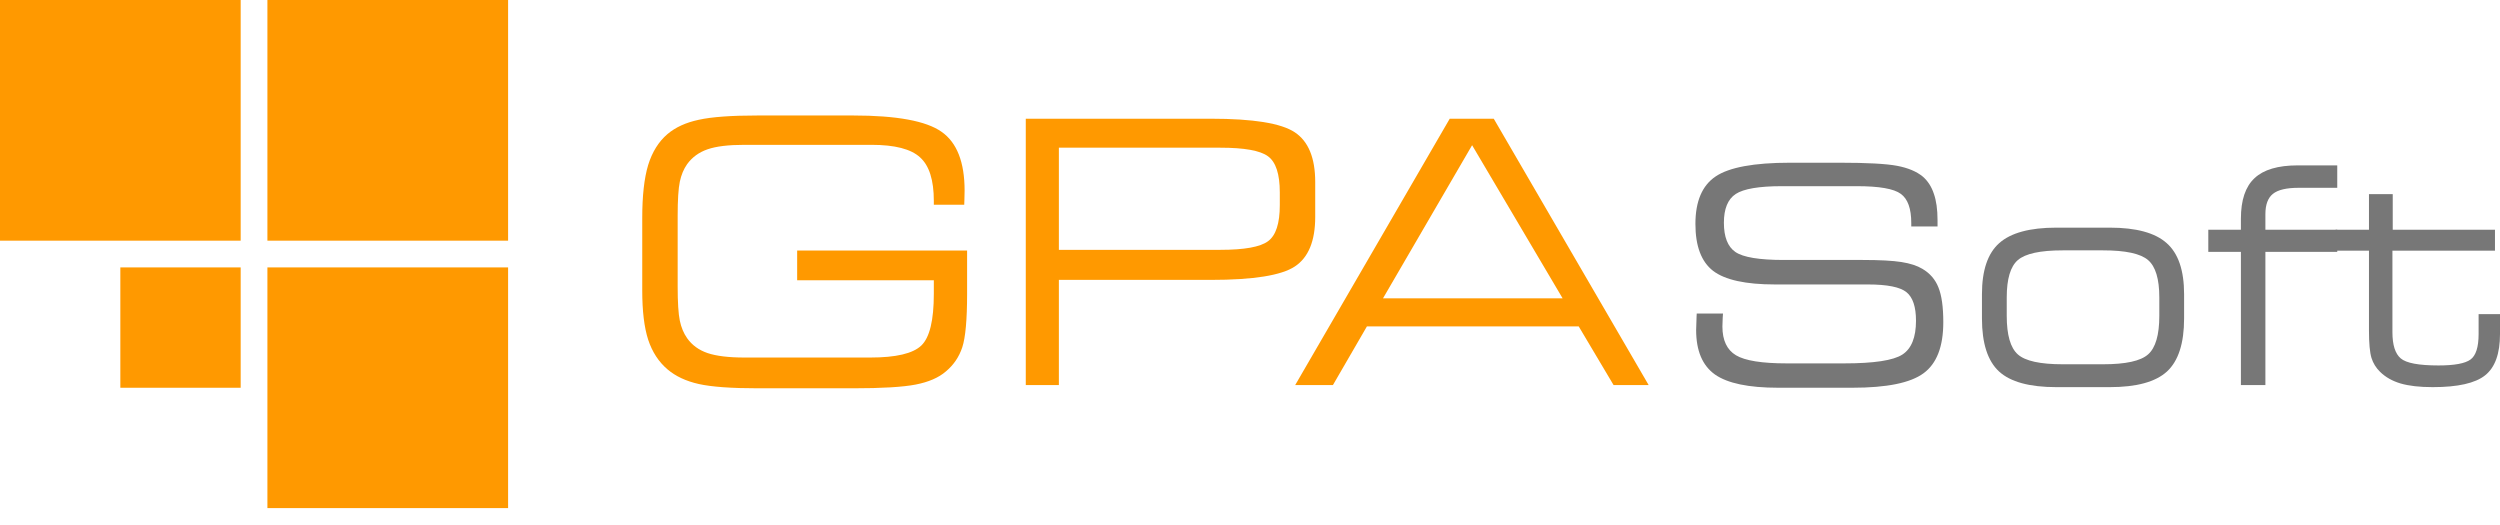
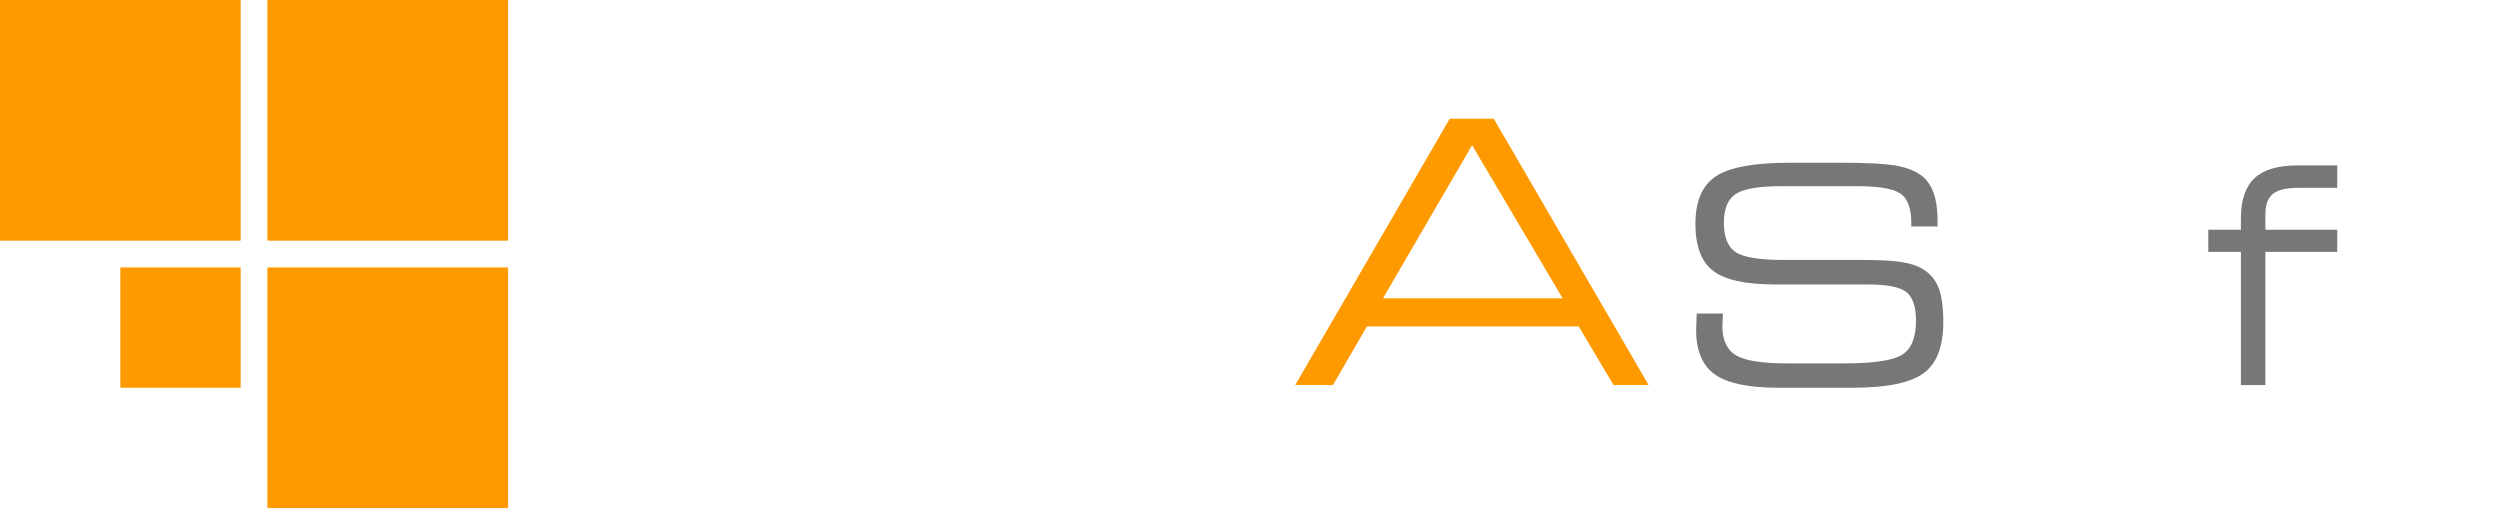
<svg xmlns="http://www.w3.org/2000/svg" width="138" height="29" viewBox="0 0 138 29" fill="none">
  <path d="M0 0H13.285V13.285H0V0Z" fill="#FF9900" />
  <path d="M14.761 0H28.047V13.285H14.761V0Z" fill="#FF9900" />
  <path d="M14.761 14.761H28.047V28.047H14.761V14.761Z" fill="#FF9900" />
  <path d="M6.643 14.761H13.285V21.404H6.643V14.761Z" fill="#FF9900" />
-   <path d="M132.079 12.68H137.723V13.836H132.062V18.34C132.062 19.041 132.214 19.521 132.519 19.782C132.823 20.043 133.518 20.173 134.604 20.173C135.483 20.173 136.072 20.064 136.371 19.847C136.67 19.63 136.819 19.16 136.819 18.438V17.339H138V18.438C138 19.524 137.726 20.284 137.177 20.719C136.634 21.153 135.671 21.37 134.286 21.37C133.564 21.37 132.972 21.302 132.51 21.167C132.054 21.031 131.677 20.817 131.378 20.523C131.156 20.306 130.998 20.051 130.906 19.758C130.814 19.459 130.767 18.957 130.767 18.251V13.836H128.927V12.68H130.767V10.717H132.079V12.68Z" fill="#777777" />
  <path d="M123.698 21.256V13.902H121.898V12.68H123.698V12.069C123.698 11.048 123.947 10.305 124.447 9.838C124.947 9.365 125.742 9.129 126.833 9.129H129.016V10.367H126.882C126.214 10.367 125.742 10.478 125.465 10.701C125.188 10.924 125.05 11.296 125.05 11.817V12.68H129.016V13.902H125.05V21.256H123.698Z" fill="#777777" />
-   <path d="M113.509 21.37C112.032 21.37 110.978 21.083 110.349 20.507C109.719 19.926 109.404 18.951 109.404 17.583V16.239C109.404 14.925 109.721 13.986 110.357 13.421C110.997 12.851 112.048 12.566 113.509 12.566H116.457C117.918 12.566 118.966 12.851 119.601 13.421C120.242 13.986 120.562 14.925 120.562 16.239V17.583C120.562 18.951 120.247 19.926 119.617 20.507C118.987 21.083 117.934 21.37 116.457 21.37H113.509ZM113.859 20.108H116.091C117.339 20.108 118.167 19.926 118.575 19.562C118.987 19.198 119.194 18.49 119.194 17.436V16.418C119.194 15.398 118.987 14.711 118.575 14.358C118.162 13.999 117.334 13.82 116.091 13.82H113.859C112.621 13.82 111.796 13.999 111.383 14.358C110.976 14.711 110.772 15.398 110.772 16.418V17.436C110.772 18.49 110.976 19.198 111.383 19.562C111.79 19.926 112.616 20.108 113.859 20.108Z" fill="#777777" />
  <path d="M93.66 17.306H95.11C95.104 17.366 95.099 17.445 95.093 17.542C95.083 17.776 95.077 17.936 95.077 18.023C95.077 18.783 95.327 19.312 95.826 19.611C96.326 19.91 97.26 20.059 98.628 20.059H101.797C103.442 20.059 104.514 19.896 105.014 19.57C105.513 19.245 105.763 18.623 105.763 17.705C105.763 16.94 105.589 16.416 105.242 16.133C104.894 15.845 104.18 15.702 103.1 15.702H97.977C96.359 15.702 95.221 15.452 94.564 14.952C93.912 14.447 93.587 13.584 93.587 12.362C93.587 11.114 93.959 10.239 94.703 9.74C95.452 9.235 96.82 8.982 98.807 8.982H101.56C103.064 8.982 104.118 9.039 104.72 9.153C105.323 9.267 105.796 9.466 106.138 9.748C106.415 9.987 106.618 10.302 106.748 10.693C106.884 11.078 106.952 11.564 106.952 12.151V12.501H105.502V12.313C105.502 11.515 105.31 10.978 104.924 10.701C104.544 10.418 103.735 10.277 102.497 10.277H98.359C97.1 10.277 96.25 10.421 95.81 10.709C95.376 10.997 95.159 11.526 95.159 12.297C95.159 13.079 95.37 13.617 95.794 13.91C96.223 14.203 97.111 14.35 98.457 14.35H102.815C103.765 14.35 104.479 14.388 104.957 14.464C105.44 14.54 105.825 14.665 106.113 14.838C106.531 15.083 106.827 15.425 107.001 15.865C107.18 16.304 107.27 16.945 107.27 17.787C107.27 19.133 106.906 20.073 106.178 20.605C105.456 21.137 104.15 21.403 102.261 21.403H98.148C96.519 21.403 95.357 21.159 94.662 20.67C93.972 20.176 93.627 19.359 93.627 18.218C93.627 18.066 93.635 17.808 93.652 17.445C93.652 17.385 93.654 17.339 93.66 17.306Z" fill="#777777" />
-   <path d="M76.342 16.467H86.256L81.26 8.015L76.342 16.467ZM71.494 21.256L80.025 6.553H82.455L91.006 21.256H89.07L87.145 18.017H75.454L73.577 21.256H71.494Z" fill="#FF9900" />
-   <path d="M58.45 21.256H56.623V6.553H66.843C69.18 6.553 70.724 6.803 71.474 7.304C72.225 7.804 72.6 8.719 72.6 10.049V11.974C72.6 13.304 72.225 14.216 71.474 14.71C70.73 15.203 69.187 15.45 66.843 15.45H58.45V21.256ZM58.45 13.791H67.367C68.69 13.791 69.565 13.633 69.993 13.317C70.428 13.001 70.645 12.336 70.645 11.323V10.621C70.645 9.608 70.428 8.943 69.993 8.627C69.565 8.311 68.69 8.153 67.367 8.153H58.45V13.791Z" fill="#FF9900" />
-   <path d="M48.042 19.736C49.457 19.736 50.395 19.515 50.856 19.074C51.317 18.633 51.547 17.682 51.547 16.22V15.47H44.003V13.831H53.384V16.22C53.384 17.649 53.295 18.633 53.117 19.173C52.94 19.706 52.637 20.15 52.209 20.506C51.814 20.848 51.261 21.088 50.55 21.227C49.839 21.365 48.687 21.434 47.094 21.434H41.841C40.366 21.434 39.277 21.355 38.572 21.197C37.868 21.039 37.292 20.769 36.844 20.387C36.357 19.973 36.002 19.426 35.778 18.748C35.56 18.07 35.452 17.168 35.452 16.043V12.034C35.452 10.809 35.56 9.835 35.778 9.111C36.002 8.387 36.357 7.817 36.844 7.402C37.285 7.027 37.861 6.764 38.572 6.612C39.283 6.454 40.366 6.375 41.821 6.375H47.094C49.497 6.375 51.123 6.675 51.972 7.274C52.821 7.867 53.246 8.949 53.246 10.523C53.246 10.727 53.242 10.885 53.236 10.997C53.236 11.102 53.233 11.204 53.226 11.303H51.547V11.086C51.547 9.94 51.294 9.14 50.787 8.686C50.287 8.225 49.395 7.995 48.111 7.995H41.09C40.208 7.995 39.53 8.077 39.056 8.242C38.582 8.406 38.207 8.68 37.93 9.061C37.739 9.331 37.605 9.654 37.526 10.029C37.447 10.404 37.407 11.033 37.407 11.915V12.192V15.816C37.407 16.698 37.447 17.326 37.526 17.702C37.605 18.077 37.739 18.399 37.93 18.669C38.2 19.051 38.575 19.324 39.056 19.489C39.543 19.653 40.221 19.736 41.09 19.736H48.042Z" fill="#FF9900" />
+   <path d="M76.342 16.467H86.256L81.26 8.015L76.342 16.467M71.494 21.256L80.025 6.553H82.455L91.006 21.256H89.07L87.145 18.017H75.454L73.577 21.256H71.494Z" fill="#FF9900" />
</svg>